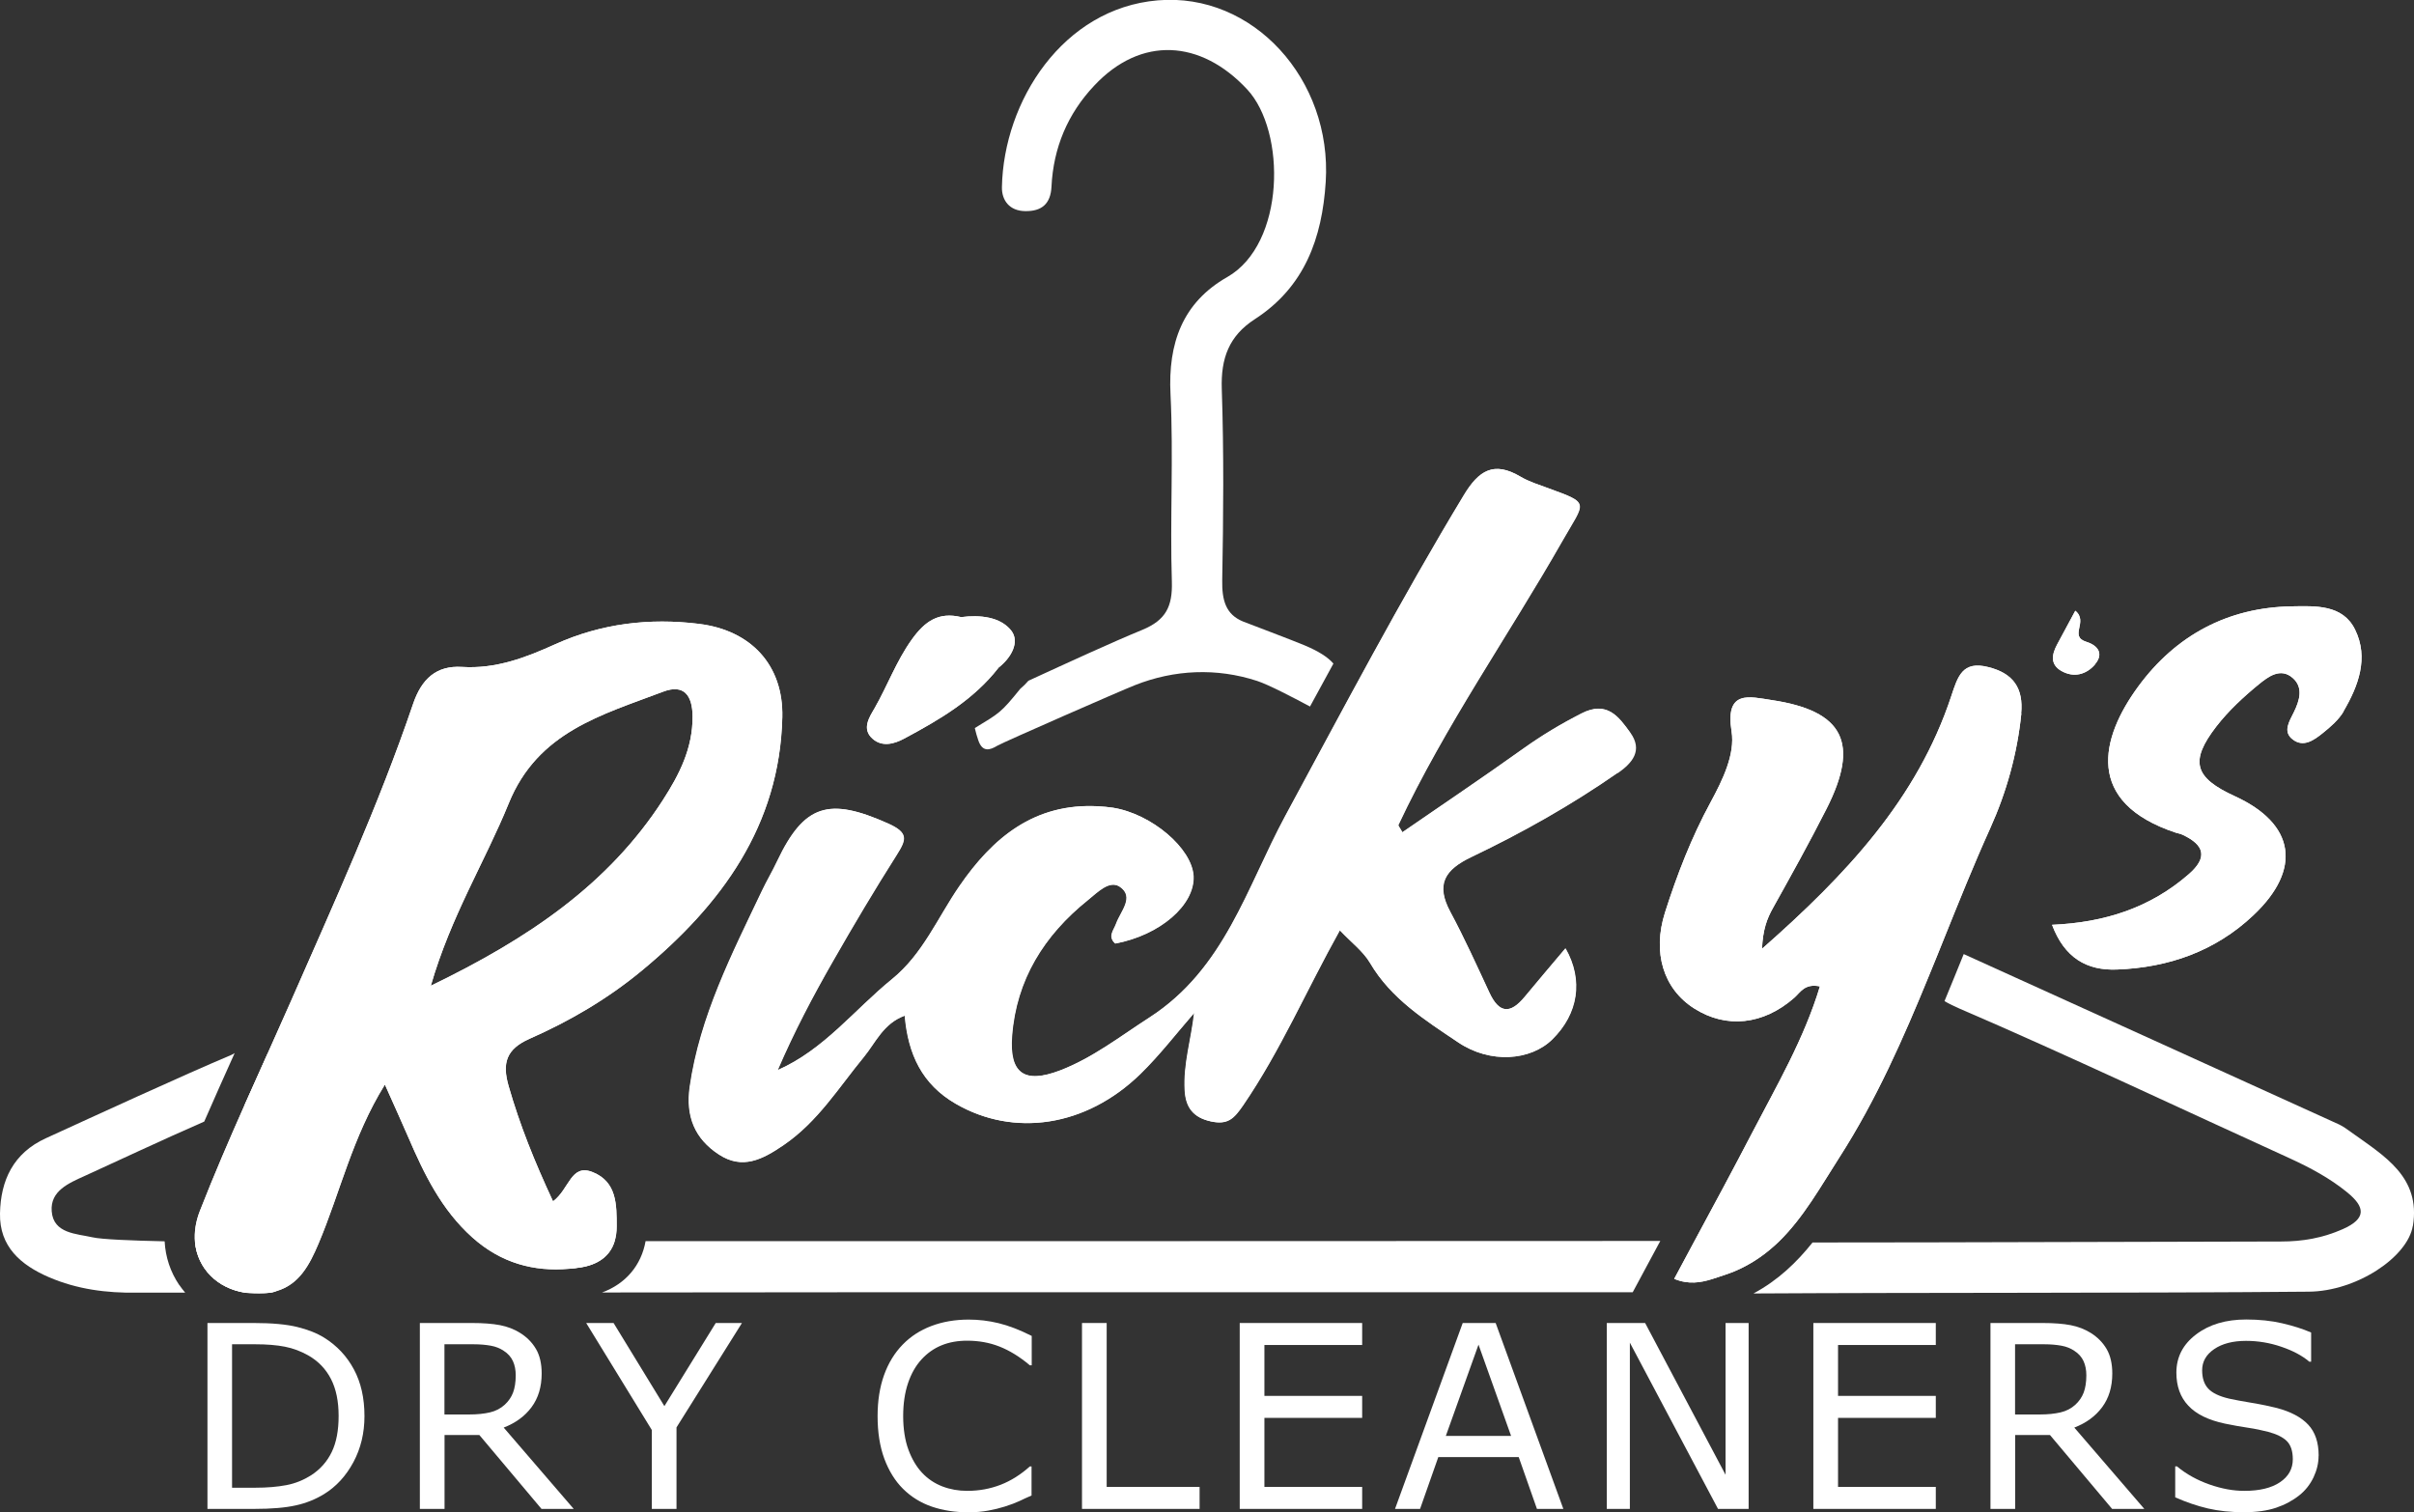
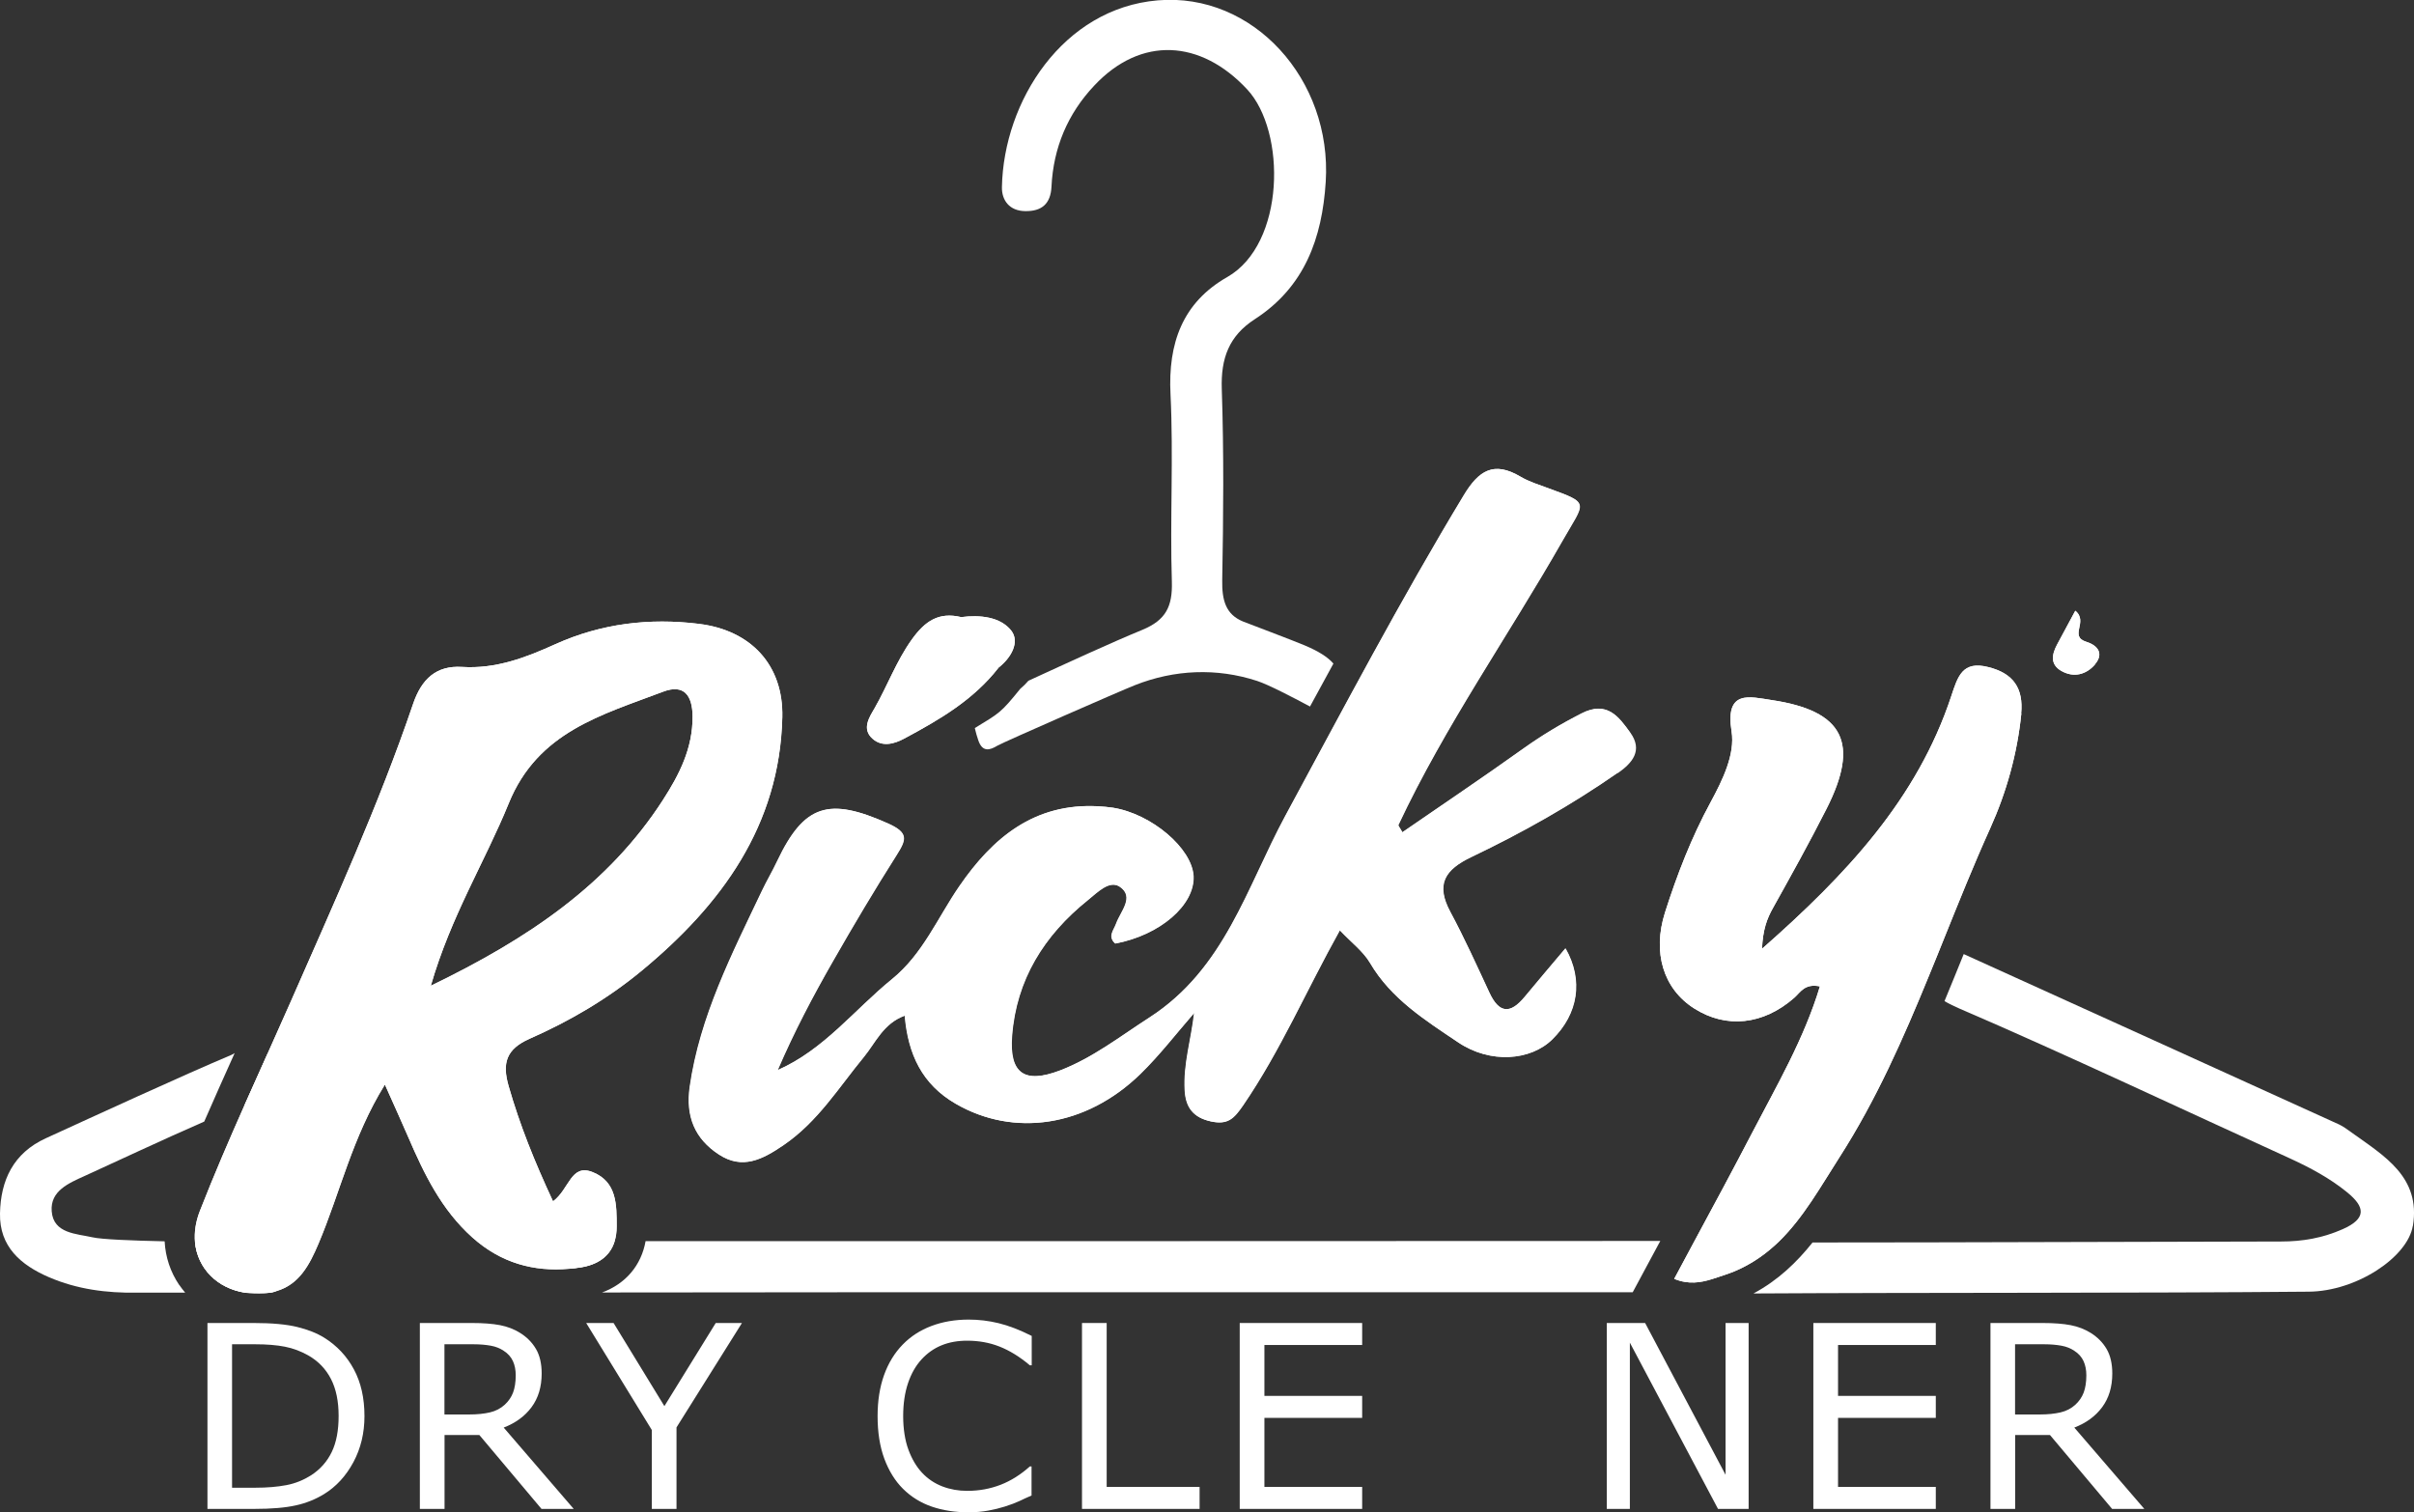
<svg xmlns="http://www.w3.org/2000/svg" id="Layer_1" data-name="Layer 1" viewBox="0 0 268.91 168.47">
  <rect x="0" y="0" width="268.91" height="168.47" fill="#333333" stroke="none" />
  <defs>
    <style>      .cls-1 {        fill: #fff;      }    </style>
  </defs>
  <g>
    <path class="cls-1" d="M40.6,157.77c0,1.88-.41,3.59-1.23,5.12-.82,1.53-1.91,2.72-3.27,3.56-.95,.58-2,1.01-3.16,1.26-1.16,.26-2.7,.39-4.6,.39h-5.23v-20.71h5.17c2.02,0,3.63,.15,4.82,.44s2.2,.69,3.02,1.2c1.41,.88,2.51,2.05,3.3,3.52s1.18,3.2,1.18,5.21Zm-2.88-.04c0-1.62-.28-2.99-.85-4.1s-1.41-1.99-2.53-2.63c-.82-.46-1.68-.79-2.6-.97-.92-.18-2.02-.27-3.3-.27h-2.59v15.98h2.59c1.33,0,2.48-.1,3.47-.29,.99-.19,1.89-.56,2.72-1.08,1.03-.66,1.8-1.53,2.32-2.6s.77-2.42,.77-4.03Z" />
    <path class="cls-1" d="M63.89,168.1h-3.57l-6.92-8.23h-3.88v8.23h-2.75v-20.71h5.8c1.25,0,2.29,.08,3.13,.24,.83,.16,1.58,.45,2.25,.87,.75,.47,1.34,1.07,1.76,1.79,.42,.72,.63,1.63,.63,2.73,0,1.49-.38,2.74-1.13,3.75s-1.78,1.76-3.1,2.27l7.79,9.05Zm-6.44-14.88c0-.59-.1-1.12-.31-1.58-.21-.46-.55-.85-1.04-1.16-.4-.27-.87-.46-1.42-.56s-1.19-.16-1.93-.16h-3.24v7.82h2.78c.87,0,1.63-.08,2.28-.23,.65-.15,1.2-.44,1.66-.86,.42-.39,.73-.84,.92-1.34s.3-1.15,.3-1.93Z" />
    <path class="cls-1" d="M82.65,147.39l-7.29,11.63v9.08h-2.75v-8.79l-7.31-11.92h3.05l5.66,9.26,5.72-9.26h2.93Z" />
    <path class="cls-1" d="M114.93,166.6c-.51,.22-.97,.43-1.38,.63-.41,.19-.95,.4-1.62,.61-.57,.18-1.18,.33-1.84,.45-.66,.12-1.39,.19-2.19,.19-1.5,0-2.87-.21-4.09-.63-1.23-.42-2.3-1.08-3.21-1.98-.89-.88-1.58-2-2.09-3.36-.5-1.36-.75-2.94-.75-4.74,0-1.71,.24-3.23,.72-4.58,.48-1.34,1.18-2.48,2.09-3.41,.88-.9,1.94-1.59,3.19-2.06s2.63-.71,4.15-.71c1.11,0,2.22,.13,3.33,.4,1.11,.27,2.34,.74,3.69,1.42v3.27h-.21c-1.14-.96-2.27-1.65-3.39-2.09-1.12-.44-2.32-.65-3.6-.65-1.05,0-1.99,.17-2.83,.51-.84,.34-1.59,.86-2.25,1.58-.64,.7-1.14,1.57-1.5,2.64s-.54,2.29-.54,3.68,.2,2.71,.59,3.75c.39,1.05,.9,1.9,1.52,2.56,.65,.69,1.41,1.19,2.27,1.52,.87,.33,1.78,.49,2.75,.49,1.33,0,2.57-.23,3.73-.68,1.16-.45,2.24-1.14,3.25-2.04h.19v3.23Z" />
    <path class="cls-1" d="M133.63,168.1h-13.1v-20.71h2.75v18.26h10.35v2.45Z" />
    <path class="cls-1" d="M151.74,168.1h-13.64v-20.71h13.64v2.45h-10.89v5.67h10.89v2.45h-10.89v7.69h10.89v2.45Z" />
-     <path class="cls-1" d="M174.14,168.1h-2.93l-2.03-5.77h-8.96l-2.03,5.77h-2.79l7.54-20.71h3.67l7.54,20.71Zm-5.81-8.13l-3.63-10.17-3.64,10.17h7.27Z" />
    <path class="cls-1" d="M194.79,168.1h-3.41l-9.82-18.52v18.52h-2.57v-20.71h4.27l8.96,16.91v-16.91h2.57v20.71Z" />
    <path class="cls-1" d="M215.64,168.1h-13.64v-20.71h13.64v2.45h-10.89v5.67h10.89v2.45h-10.89v7.69h10.89v2.45Z" />
    <path class="cls-1" d="M238.85,168.1h-3.57l-6.92-8.23h-3.88v8.23h-2.75v-20.71h5.8c1.25,0,2.29,.08,3.13,.24,.83,.16,1.58,.45,2.25,.87,.75,.47,1.34,1.07,1.76,1.79,.42,.72,.63,1.63,.63,2.73,0,1.49-.38,2.74-1.13,3.75s-1.78,1.76-3.1,2.27l7.79,9.05Zm-6.44-14.88c0-.59-.1-1.12-.31-1.58-.21-.46-.55-.85-1.04-1.16-.4-.27-.87-.46-1.42-.56s-1.19-.16-1.93-.16h-3.24v7.82h2.78c.87,0,1.63-.08,2.28-.23,.65-.15,1.2-.44,1.66-.86,.42-.39,.73-.84,.92-1.34s.3-1.15,.3-1.93Z" />
-     <path class="cls-1" d="M258.28,162.19c0,.81-.19,1.6-.56,2.39-.38,.79-.9,1.46-1.58,2-.74,.59-1.61,1.06-2.59,1.39s-2.18,.5-3.57,.5c-1.49,0-2.83-.14-4.03-.42-1.19-.28-2.4-.69-3.64-1.24v-3.45h.19c1.05,.87,2.26,1.54,3.63,2.02s2.66,.71,3.87,.71c1.71,0,3.03-.32,3.98-.96s1.43-1.49,1.43-2.56c0-.92-.23-1.59-.67-2.03-.45-.44-1.13-.77-2.05-1.02-.7-.18-1.45-.34-2.26-.46-.81-.12-1.67-.27-2.58-.46-1.83-.39-3.2-1.05-4.08-2-.89-.94-1.33-2.17-1.33-3.68,0-1.73,.73-3.15,2.2-4.26,1.46-1.11,3.32-1.66,5.58-1.66,1.46,0,2.79,.14,4,.42s2.29,.62,3.23,1.03v3.25h-.2c-.79-.67-1.82-1.22-3.11-1.66-1.28-.44-2.6-.66-3.94-.66-1.47,0-2.66,.31-3.55,.92-.9,.61-1.34,1.4-1.34,2.36,0,.86,.22,1.54,.67,2.03,.45,.49,1.23,.87,2.35,1.13,.59,.13,1.44,.29,2.53,.47s2.02,.38,2.78,.57c1.54,.41,2.7,1.02,3.48,1.85,.78,.83,1.17,1.98,1.17,3.46Z" />
  </g>
  <g>
    <path class="cls-1" d="M148.53,73.94c-.88,1.6-1.74,3.19-2.6,4.77-2.01-1.07-4.61-2.43-5.89-2.85-4.5-1.47-9.21-1.27-13.61,.47-1.42,.55-14.79,6.41-15.32,6.74-.84,.51-1.68,.77-2.14-.62-.13-.4-.28-.86-.38-1.34h0c2.76-1.69,2.87-1.66,5.06-4.37,.34-.29,.64-.58,.91-.9,4.42-2.03,9.3-4.28,12.71-5.68,2.6-1.08,3.35-2.6,3.27-5.34-.22-6.96,.19-13.94-.15-20.89-.29-5.7,1.34-10.23,6.33-13.07,6.45-3.69,6.58-16.2,2.21-20.9-5.16-5.55-11.82-5.98-17.03-.43-2.97,3.15-4.56,6.93-4.77,11.27-.09,1.9-1.08,2.75-2.92,2.72-1.78-.02-2.63-1.22-2.6-2.68,.19-9.59,6.8-19.9,17.35-20.8,10.64-.91,19.44,8.84,18.72,20.22-.4,6.29-2.36,11.72-7.9,15.3-2.88,1.86-3.79,4.36-3.68,7.76,.24,7.09,.18,14.2,.05,21.31-.04,2.24,.39,3.82,2.32,4.61,.28,.11,5.69,2.16,6.82,2.64,1.57,.66,2.61,1.31,3.25,2.05Z" />
    <path class="cls-1" d="M64.67,141.18c-.42,.07-.84,.12-1.26,.15,0-.12,0-.24,0-.36,.09-3.25,2.15-2.7,4.23-2.7h.82c-.51,1.69-1.91,2.61-3.78,2.91Z" />
    <path class="cls-1" d="M71.91,138.27c37.69,0,75.36,0,113.04-.02-.48,.87-.94,1.74-1.41,2.62l-1.66,3.09c-18.24,0-36.47,0-54.7,0h0c-19.81,0-39.61,0-59.42,.03-.24,0-.46,0-.69,0,2.63-.97,4.37-3.02,4.85-5.74Z" />
    <path class="cls-1" d="M27.56,122.95c-.1,.04-.2,.08-.3,.12,.85-1.9,1.7-3.8,2.55-5.7,.62,1.87,.9,4.36-2.24,5.58Z" />
    <path class="cls-1" d="M19.97,143.15c.21,.3,.43,.59,.66,.86-2.68,0-5.08,0-5.38,0-3.37,.05-6.66-.37-9.79-1.72C2.3,140.93-.07,138.87,0,135.19c.07-3.68,1.47-6.72,5.1-8.38,5.42-2.48,15.2-6.98,20.68-9.29,.11-.05,.24-.12,.36-.2-1.13,2.51-2.27,5.06-3.39,7.63-4.56,1.99-10.03,4.56-13.28,6.04-1.81,.82-3.89,1.68-3.71,3.95,.18,2.5,2.79,2.5,4.53,2.9,1.03,.24,4.44,.37,8.05,.45,.09,1.75,.64,3.41,1.62,4.86Z" />
    <path class="cls-1" d="M31.89,141.25c0,1.5-.4,2.24-1.11,2.57-.18,.09-.4,.15-.64,.19-.24,.04-.49,.06-.76,.06h-.02c-.26,0-.55-.02-.84-.04-.12,0-.54-.02-1.18-.02-3.13-.47-5.35-2.71-5.62-5.66,3.1,.04,5.86,.05,6.8,.07,2.03,.02,3.38,.09,3.37,2.82Z" />
    <g>
      <path class="cls-1" d="M181.58,81.62c-1.29-1.79-2.59-3.6-5.43-2.14-2.24,1.14-4.36,2.41-6.41,3.87-4.45,3.18-9,6.24-13.54,9.37-.32-.58-.48-.74-.45-.82,5.2-11.07,12.25-21.09,18.29-31.68,2.5-4.4,3.13-4.11-1.6-5.84-1.04-.39-2.13-.71-3.08-1.28-2.97-1.76-4.64-.71-6.32,2.08-7.05,11.67-13.39,23.72-19.87,35.7-4.3,7.96-6.75,17.05-15.12,22.46-3.26,2.1-6.33,4.51-9.98,5.91-3.97,1.51-5.67,.35-5.36-3.82,.47-6.29,3.57-11.25,8.44-15.15,1.07-.86,2.41-2.3,3.6-1.48,1.64,1.14,.05,2.74-.43,4.08-.27,.76-.97,1.43-.11,2.23,4.98-.93,8.88-4.29,8.72-7.51-.15-3.09-4.67-6.94-8.98-7.62-.55-.08-1.1-.13-1.66-.16-7.07-.37-11.71,3.48-15.44,8.91-2.41,3.5-4.06,7.56-7.5,10.35-4.19,3.4-7.56,7.86-12.75,10.14,1.83-4.26,3.94-8.26,6.19-12.19,2.27-3.98,4.61-7.92,7.06-11.77,1.09-1.73,1.39-2.49-.98-3.54-6.55-2.92-9.3-2.13-12.31,4.21-.53,1.13-1.18,2.21-1.71,3.34-3.34,7.03-6.9,13.94-8.03,21.8-.47,3.31,.56,5.79,3.24,7.54,2.61,1.71,4.83,.58,7.22-1.06,3.81-2.6,6.12-6.39,8.93-9.81,1.31-1.6,2.16-3.73,4.56-4.6,.37,4.33,1.95,7.66,5.66,9.81,6.47,3.76,14.51,2.6,20.57-3.3,2.16-2.11,4.02-4.54,6.01-6.82-.32,2.92-1.22,5.7-1.05,8.63,.1,1.84,.88,3.03,2.93,3.47,1.87,.39,2.54-.31,3.56-1.79,4.16-6.08,7.06-12.84,10.78-19.51,1.34,1.41,2.62,2.37,3.37,3.64,2.35,4.01,6.17,6.39,9.82,8.85,3.56,2.4,8.05,2.05,10.47-.33,2.9-2.85,3.49-6.6,1.48-10.14-1.54,1.83-3.06,3.61-4.54,5.4-1.6,1.94-2.86,1.87-3.95-.49-1.4-3.02-2.77-6.06-4.35-8.99-1.66-3.09-.59-4.7,2.37-6.11,5.64-2.7,11.09-5.77,16.24-9.35,1.65-1.15,2.8-2.54,1.4-4.5Z" />
      <path class="cls-1" d="M180.18,86.12c-5.14,3.58-10.6,6.66-16.24,9.35-2.96,1.41-4.03,3.02-2.37,6.11,1.57,2.93,2.95,5.98,4.35,8.99,1.09,2.35,2.35,2.43,3.95,.49,1.48-1.8,3-3.57,4.54-5.4,2.01,3.54,1.42,7.29-1.48,10.14-2.42,2.38-6.91,2.73-10.47,.33-3.66-2.46-7.47-4.84-9.82-8.85-.75-1.27-2.03-2.23-3.37-3.64-3.72,6.66-6.62,13.43-10.78,19.51-1.02,1.48-1.69,2.19-3.56,1.79-2.05-.44-2.83-1.63-2.93-3.47-.17-2.93,.73-5.71,1.05-8.63-1.99,2.29-3.85,4.71-6.01,6.82-6.06,5.9-14.1,7.06-20.57,3.3-3.71-2.15-5.3-5.48-5.66-9.81-2.4,.87-3.25,3-4.56,4.6-2.82,3.42-5.13,7.21-8.93,9.81-2.39,1.64-4.61,2.77-7.22,1.06-2.67-1.75-3.71-4.23-3.24-7.54,1.13-7.86,4.7-14.78,8.03-21.8,.54-1.13,1.19-2.2,1.71-3.34,3.01-6.34,5.77-7.13,12.31-4.21,2.36,1.05,2.07,1.81,.98,3.54-2.45,3.86-4.79,7.8-7.06,11.77-2.25,3.92-4.36,7.93-6.19,12.19,5.19-2.28,8.56-6.73,12.75-10.14,3.44-2.79,5.08-6.85,7.5-10.35,3.73-5.43,8.37-9.28,15.44-8.91,.55,.03,1.11,.08,1.66,.16,4.3,.68,8.82,4.53,8.98,7.62,.15,3.22-3.74,6.58-8.72,7.51-.86-.8-.16-1.47,.11-2.23,.48-1.34,2.07-2.94,.43-4.08-1.18-.82-2.53,.62-3.6,1.48-4.87,3.91-7.97,8.87-8.44,15.15-.31,4.17,1.4,5.33,5.36,3.82,3.65-1.4,6.71-3.81,9.98-5.91,8.37-5.4,10.82-14.5,15.12-22.46,6.48-11.98,12.82-24.04,19.87-35.7,1.68-2.79,3.35-3.84,6.32-2.08,.95,.56,2.03,.89,3.08,1.28,4.72,1.73,4.1,1.45,1.6,5.84-6.03,10.59-13.09,20.61-18.29,31.68-.03,.08,.13,.24,.45,.82,4.54-3.13,9.09-6.19,13.54-9.37,2.05-1.45,4.17-2.72,6.41-3.87,2.84-1.45,4.14,.35,5.43,2.14,1.4,1.96,.25,3.35-1.4,4.5Z" />
      <path class="cls-1" d="M77.85,69.5c-5.51-.68-10.85-.04-15.95,2.25-3.31,1.5-6.65,2.79-10.43,2.55-2.85-.18-4.5,1.32-5.45,4.11-3.86,11.34-8.83,22.22-13.63,33.17-.85,1.93-1.71,3.86-2.58,5.79-.85,1.9-1.7,3.8-2.55,5.7-1.74,3.92-3.44,7.86-5,11.85-.47,1.2-.63,2.37-.54,3.44,.27,2.95,2.49,5.19,5.62,5.66h2.8c.24-.04,.45-.1,.64-.19,2.55-.74,3.69-2.92,4.7-5.3,2.41-5.7,3.76-11.86,7.39-17.71,1.05,2.36,1.85,4.11,2.61,5.87,1.77,4.11,3.7,8.09,7.13,11.16,3.17,2.84,6.83,3.85,10.81,3.49,.42-.03,.84-.08,1.26-.15,1.87-.29,3.27-1.22,3.78-2.91,.15-.49,.23-1.03,.23-1.64,0-2.42,.03-4.96-2.64-6.05-2.47-1.02-2.6,1.86-4.45,3.24-2.07-4.45-3.71-8.53-4.94-12.82-.75-2.59-.27-4.14,2.32-5.29,4.48-1.97,8.72-4.46,12.49-7.58,8.88-7.34,15.38-16.16,15.67-28.24,.14-5.82-3.5-9.69-9.27-10.4Zm-3.98,19.59c-6.1,9.46-15.01,15.47-25.88,20.73,2.25-7.79,6.04-13.83,8.68-20.32,3.24-7.98,10.37-9.85,17.19-12.44,2.34-.89,3.28,.42,3.29,2.76,.03,3.52-1.48,6.48-3.29,9.28Z" />
      <path class="cls-1" d="M77.85,69.5c-5.51-.68-10.85-.04-15.95,2.25-3.31,1.5-6.65,2.79-10.43,2.55-2.85-.18-4.5,1.32-5.45,4.11-3.86,11.34-8.83,22.22-13.63,33.17-.85,1.93-1.71,3.86-2.58,5.79-.85,1.9-1.7,3.8-2.55,5.7-1.74,3.92-3.44,7.86-5,11.85-.47,1.2-.63,2.37-.54,3.44,.27,2.95,2.49,5.19,5.62,5.66,.64,.09,1.31,.12,2.02,.06h.02c.14,0,.29-.03,.45-.05,.02,0,.03,0,.05,0,.32-.04,.62-.11,.91-.19,2.55-.74,3.69-2.92,4.7-5.3,2.41-5.7,3.76-11.86,7.39-17.71,1.05,2.36,1.85,4.11,2.61,5.87,1.77,4.11,3.7,8.09,7.13,11.16,3.17,2.84,6.83,3.85,10.81,3.49,.42-.03,.84-.08,1.26-.15,1.87-.29,3.27-1.22,3.78-2.91,.15-.49,.23-1.03,.23-1.64,0-2.42,.03-4.96-2.64-6.05-2.47-1.02-2.6,1.86-4.45,3.24-2.07-4.45-3.71-8.53-4.94-12.82-.75-2.59-.27-4.14,2.32-5.29,4.48-1.97,8.72-4.46,12.49-7.58,8.88-7.34,15.38-16.16,15.67-28.24,.14-5.82-3.5-9.69-9.27-10.4Zm-3.98,19.59c-6.1,9.46-15.01,15.47-25.88,20.73,2.25-7.79,6.04-13.83,8.68-20.32,3.24-7.98,10.37-9.85,17.19-12.44,2.34-.89,3.28,.42,3.29,2.76,.03,3.52-1.48,6.48-3.29,9.28Z" />
      <path class="cls-1" d="M225.17,79.48c-.45,4.47-1.65,8.77-3.48,12.82-1.84,4.07-3.5,8.22-5.17,12.36-.54,1.34-1.08,2.7-1.64,4.04-2.85,6.97-5.88,13.85-9.98,20.24-2.08,3.24-3.99,6.69-6.71,9.35-1.4,1.36-3.02,2.52-4.97,3.34-.37,.15-.75,.29-1.14,.42-.45,.14-.9,.31-1.37,.45h0c-1.26,.39-2.61,.63-4.21-.03,.74-1.4,1.49-2.78,2.23-4.16,2.17-4.02,4.31-7.99,6.4-12.01,2.77-5.33,5.83-10.54,7.6-16.41-1.71-.35-2.16,.66-2.87,1.28-3.44,3.01-7.56,3.45-11.13,1.18-3.47-2.2-4.66-6.27-3.26-10.68,1.35-4.24,2.95-8.37,5.08-12.29,1.34-2.48,2.75-5.35,2.34-7.9-.75-4.7,2.04-3.85,4.46-3.49,8.05,1.2,9.84,4.8,6.1,12.15-1.88,3.71-3.91,7.36-5.94,11-.68,1.21-1.13,2.4-1.23,4.56,9.4-8.27,17.29-16.69,21.08-28.14,.74-2.23,1.25-3.98,4.14-3.24,2.77,.69,3.92,2.35,3.65,5.17Z" />
      <path class="cls-1" d="M225.17,79.48c-.45,4.47-1.65,8.77-3.48,12.82-1.84,4.07-3.5,8.22-5.17,12.36-.54,1.34-1.08,2.7-1.64,4.04-2.85,6.97-5.88,13.85-9.98,20.24-2.08,3.24-3.99,6.69-6.71,9.35-1.4,1.36-3.02,2.52-4.97,3.34-.37,.15-.75,.29-1.14,.42-.45,.14-.9,.31-1.37,.45h0c-1.26,.39-2.61,.63-4.21-.03,.74-1.4,1.49-2.78,2.23-4.16,2.17-4.02,4.31-7.99,6.4-12.01,2.77-5.33,5.83-10.54,7.6-16.41-1.71-.35-2.16,.66-2.87,1.28-3.44,3.01-7.56,3.45-11.13,1.18-3.47-2.2-4.66-6.27-3.26-10.68,1.35-4.24,2.95-8.37,5.08-12.29,1.34-2.48,2.75-5.35,2.34-7.9-.75-4.7,2.04-3.85,4.46-3.49,8.05,1.2,9.84,4.8,6.1,12.15-1.88,3.71-3.91,7.36-5.94,11-.68,1.21-1.13,2.4-1.23,4.56,9.4-8.27,17.29-16.69,21.08-28.14,.74-2.23,1.25-3.98,4.14-3.24,2.77,.69,3.92,2.35,3.65,5.17Z" />
-       <path class="cls-1" d="M261.07,79.26c-.55,.93-1.45,1.71-2.31,2.4-.97,.78-2.16,1.66-3.37,.71-1.13-.87-.36-2,.13-3.01,.63-1.29,1.11-2.76-.13-3.84-1.37-1.19-2.76-.1-3.77,.72-1.71,1.4-3.37,2.94-4.72,4.68-3.02,3.91-2.46,5.72,2.07,7.79,6.68,3.06,7.51,8.12,2.03,13.27-4.23,3.99-9.42,5.81-15.17,6.03-3.38,.14-5.86-1.31-7.24-4.98,5.92-.26,10.96-1.92,15.23-5.64,2.15-1.87,1.73-3.25-.66-4.38-.25-.12-.53-.17-.8-.25-10.17-3.38-8.39-10.53-4.16-16.29,4.17-5.68,9.97-8.81,17.11-8.92,2.6-.04,5.66-.23,7.04,2.6,1.54,3.14,.37,6.26-1.29,9.09Z" />
-       <path class="cls-1" d="M261.07,79.26c-.55,.93-1.45,1.71-2.31,2.4-.97,.78-2.16,1.66-3.37,.71-1.13-.87-.36-2,.13-3.01,.63-1.29,1.11-2.76-.13-3.84-1.37-1.19-2.76-.1-3.77,.72-1.71,1.4-3.37,2.94-4.72,4.68-3.02,3.91-2.46,5.72,2.07,7.79,6.68,3.06,7.51,8.12,2.03,13.27-4.23,3.99-9.42,5.81-15.17,6.03-3.38,.14-5.86-1.31-7.24-4.98,5.92-.26,10.96-1.92,15.23-5.64,2.15-1.87,1.73-3.25-.66-4.38-.25-.12-.53-.17-.8-.25-10.17-3.38-8.39-10.53-4.16-16.29,4.17-5.68,9.97-8.81,17.11-8.92,2.6-.04,5.66-.23,7.04,2.6,1.54,3.14,.37,6.26-1.29,9.09Z" />
      <path class="cls-1" d="M233.37,74.03c-.98,1.13-2.37,1.51-3.77,.7-1.24-.73-1.03-1.83-.45-2.92,.64-1.19,1.29-2.39,2.03-3.77,1.51,1.23-.77,2.84,1.25,3.47,1.28,.4,1.95,1.33,.93,2.51Z" />
      <path class="cls-1" d="M233.37,74.03c-.98,1.13-2.37,1.51-3.77,.7-1.24-.73-1.03-1.83-.45-2.92,.64-1.19,1.29-2.39,2.03-3.77,1.51,1.23-.77,2.84,1.25,3.47,1.28,.4,1.95,1.33,.93,2.51Z" />
      <path class="cls-1" d="M111.23,74.39c-2.79,3.59-6.61,5.81-10.52,7.9-1.13,.61-2.47,.95-3.52,0-1.22-1.08-.35-2.39,.23-3.38,1.44-2.51,2.42-5.24,4.14-7.65,1.48-2.07,3.01-3.11,5.51-2.51,2.08-.27,4.35-.04,5.57,1.49,1,1.27,0,3.05-1.41,4.14Z" />
      <path class="cls-1" d="M111.23,74.39c-2.79,3.59-6.61,5.81-10.52,7.9-1.13,.61-2.47,.95-3.52,0-1.22-1.08-.35-2.39,.23-3.38,1.44-2.51,2.42-5.24,4.14-7.65,1.48-2.07,3.01-3.11,5.51-2.51,2.08-.27,4.35-.04,5.57,1.49,1,1.27,0,3.05-1.41,4.14Z" />
    </g>
  </g>
  <path class="cls-1" d="M268.78,136.56c-.57,3.5-6.28,7.3-11.6,7.34-18.52,.17-43.25,.09-61.85,.2,2.73-1.46,4.83-3.48,6.58-5.68,16.51,0,36.8-.09,52.19-.11,2.41,0,4.64-.39,6.86-1.37,2.72-1.2,2.49-2.5,.49-4.12-1.95-1.59-4.16-2.76-6.43-3.8-11.24-5.11-25.33-11.76-36.68-16.63-.64-.28-1.21-.55-1.73-.86,.73-1.75,1.43-3.5,2.14-5.24,13.59,6.15,28.88,13.11,41.81,18.98,.49,.23,.95,.58,1.4,.9,3.61,2.6,7.72,4.94,6.83,10.4Z" />
</svg>